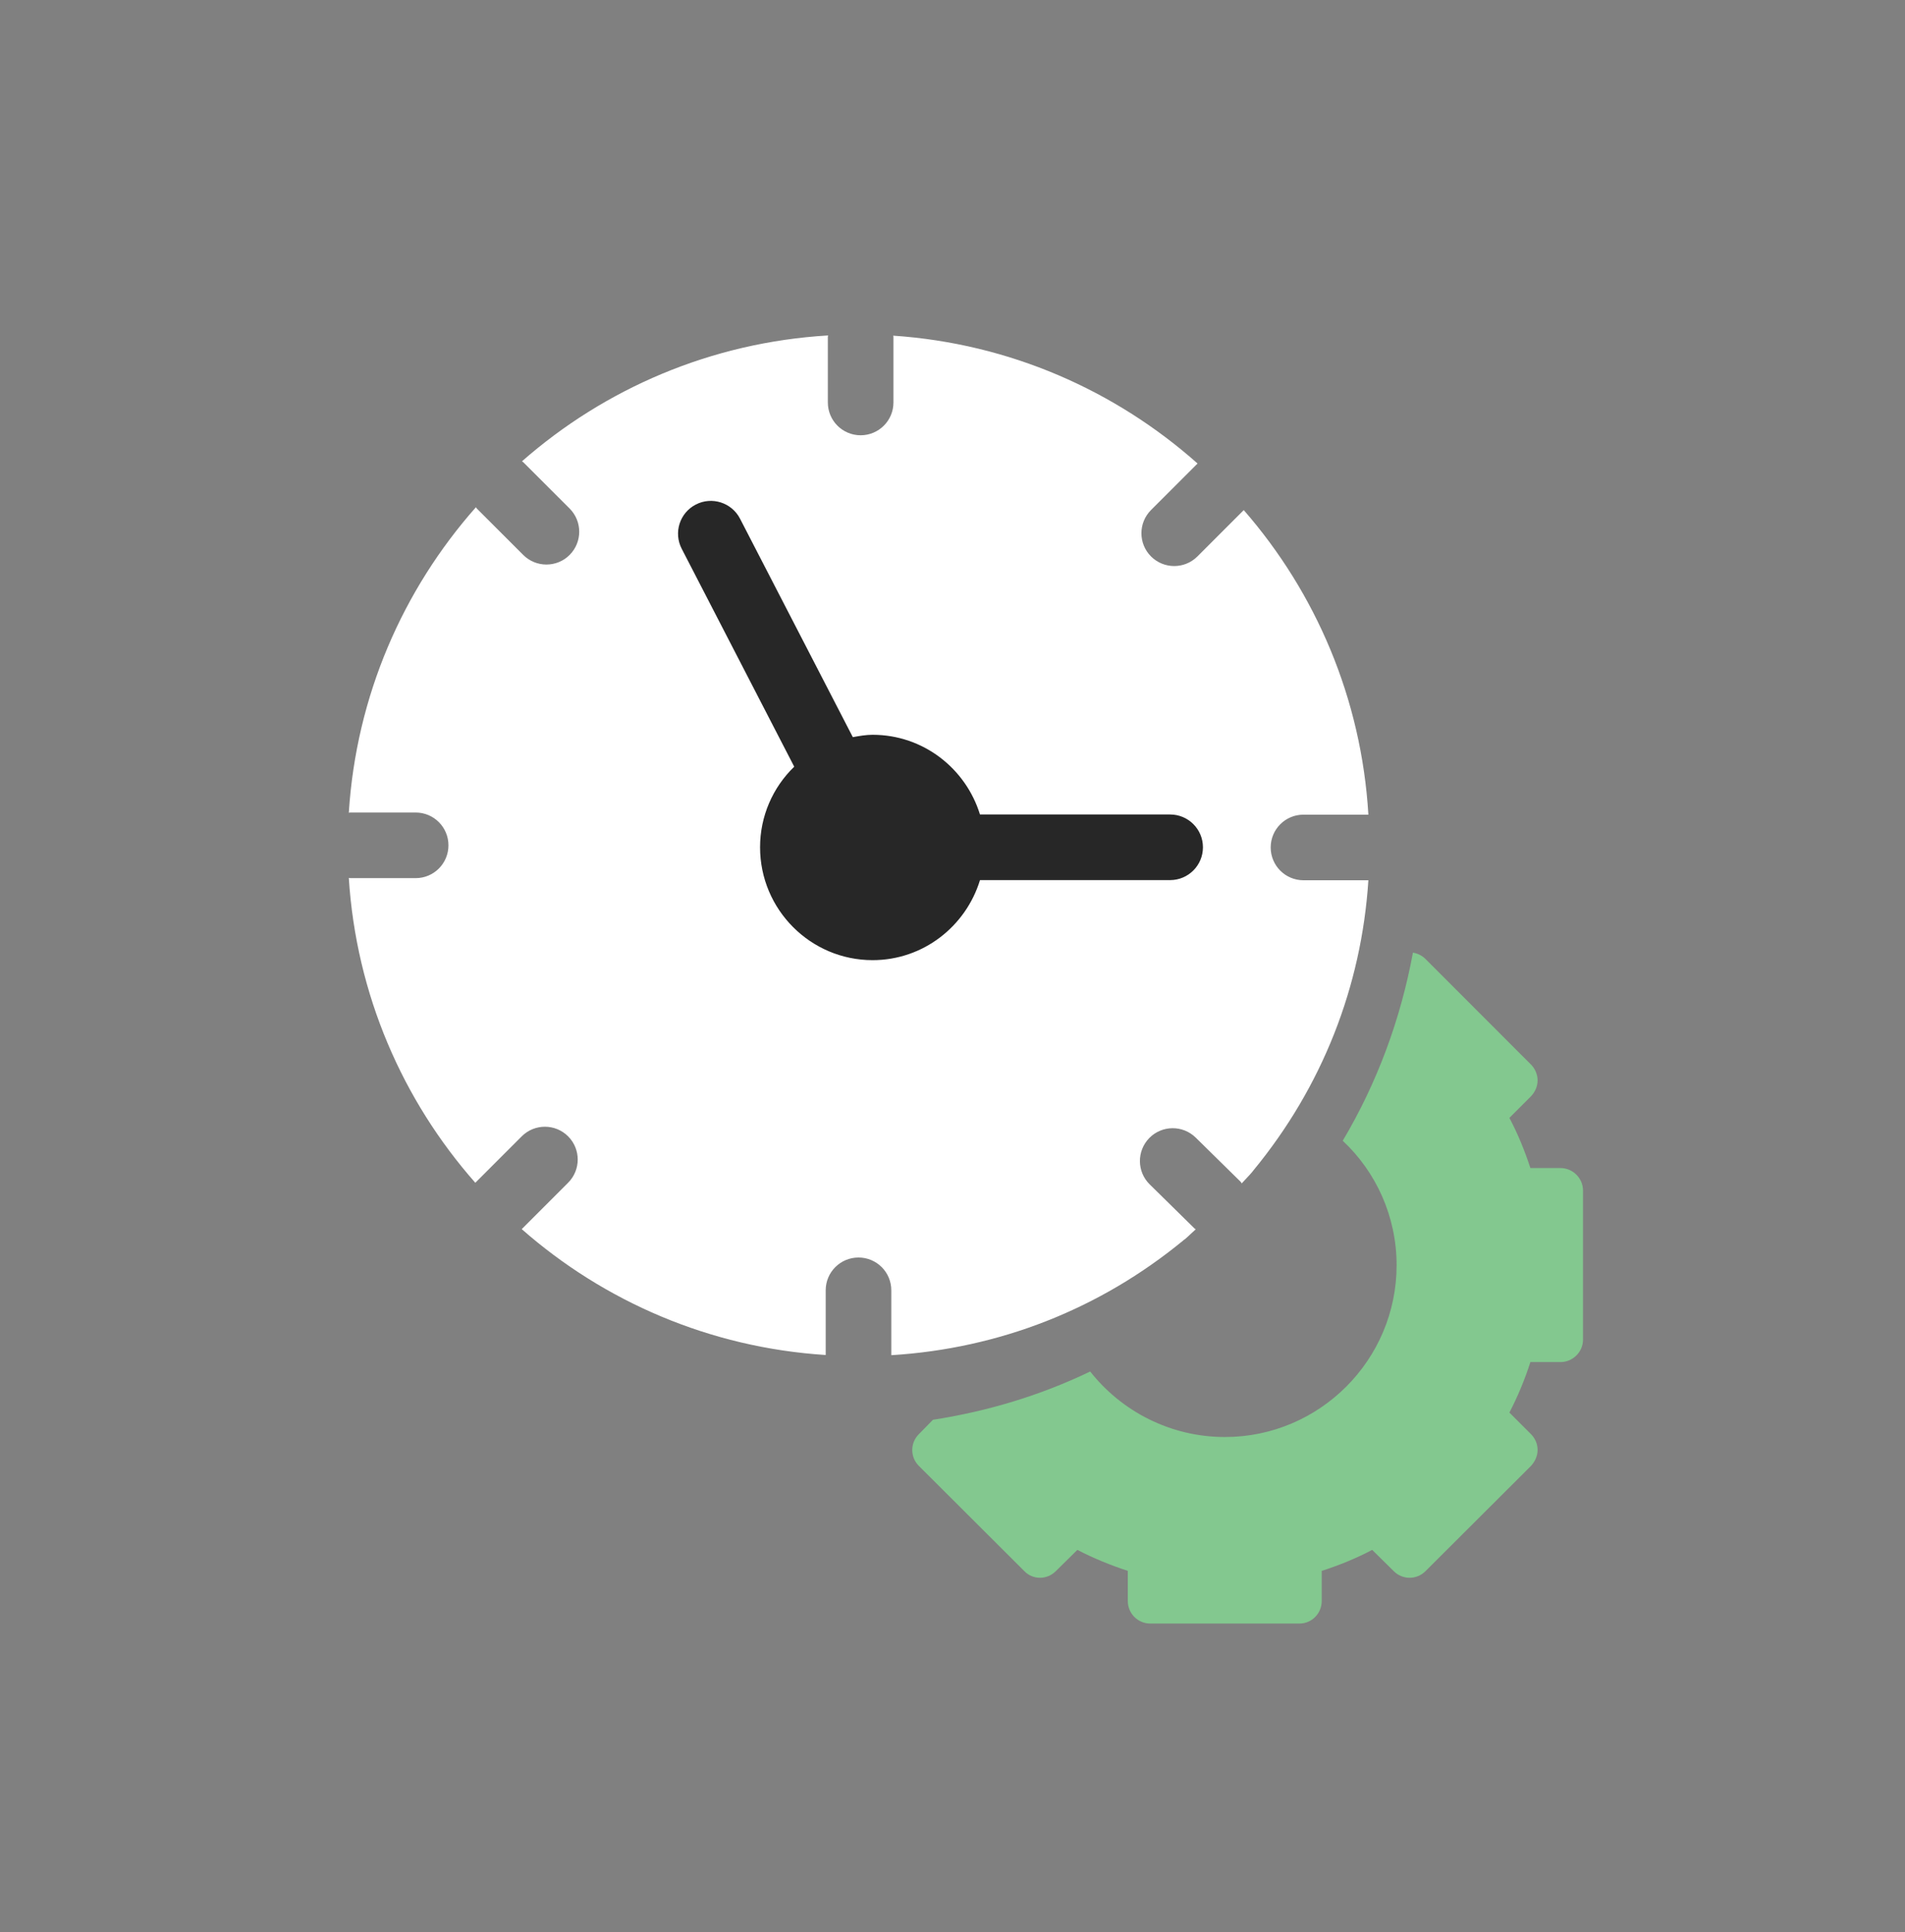
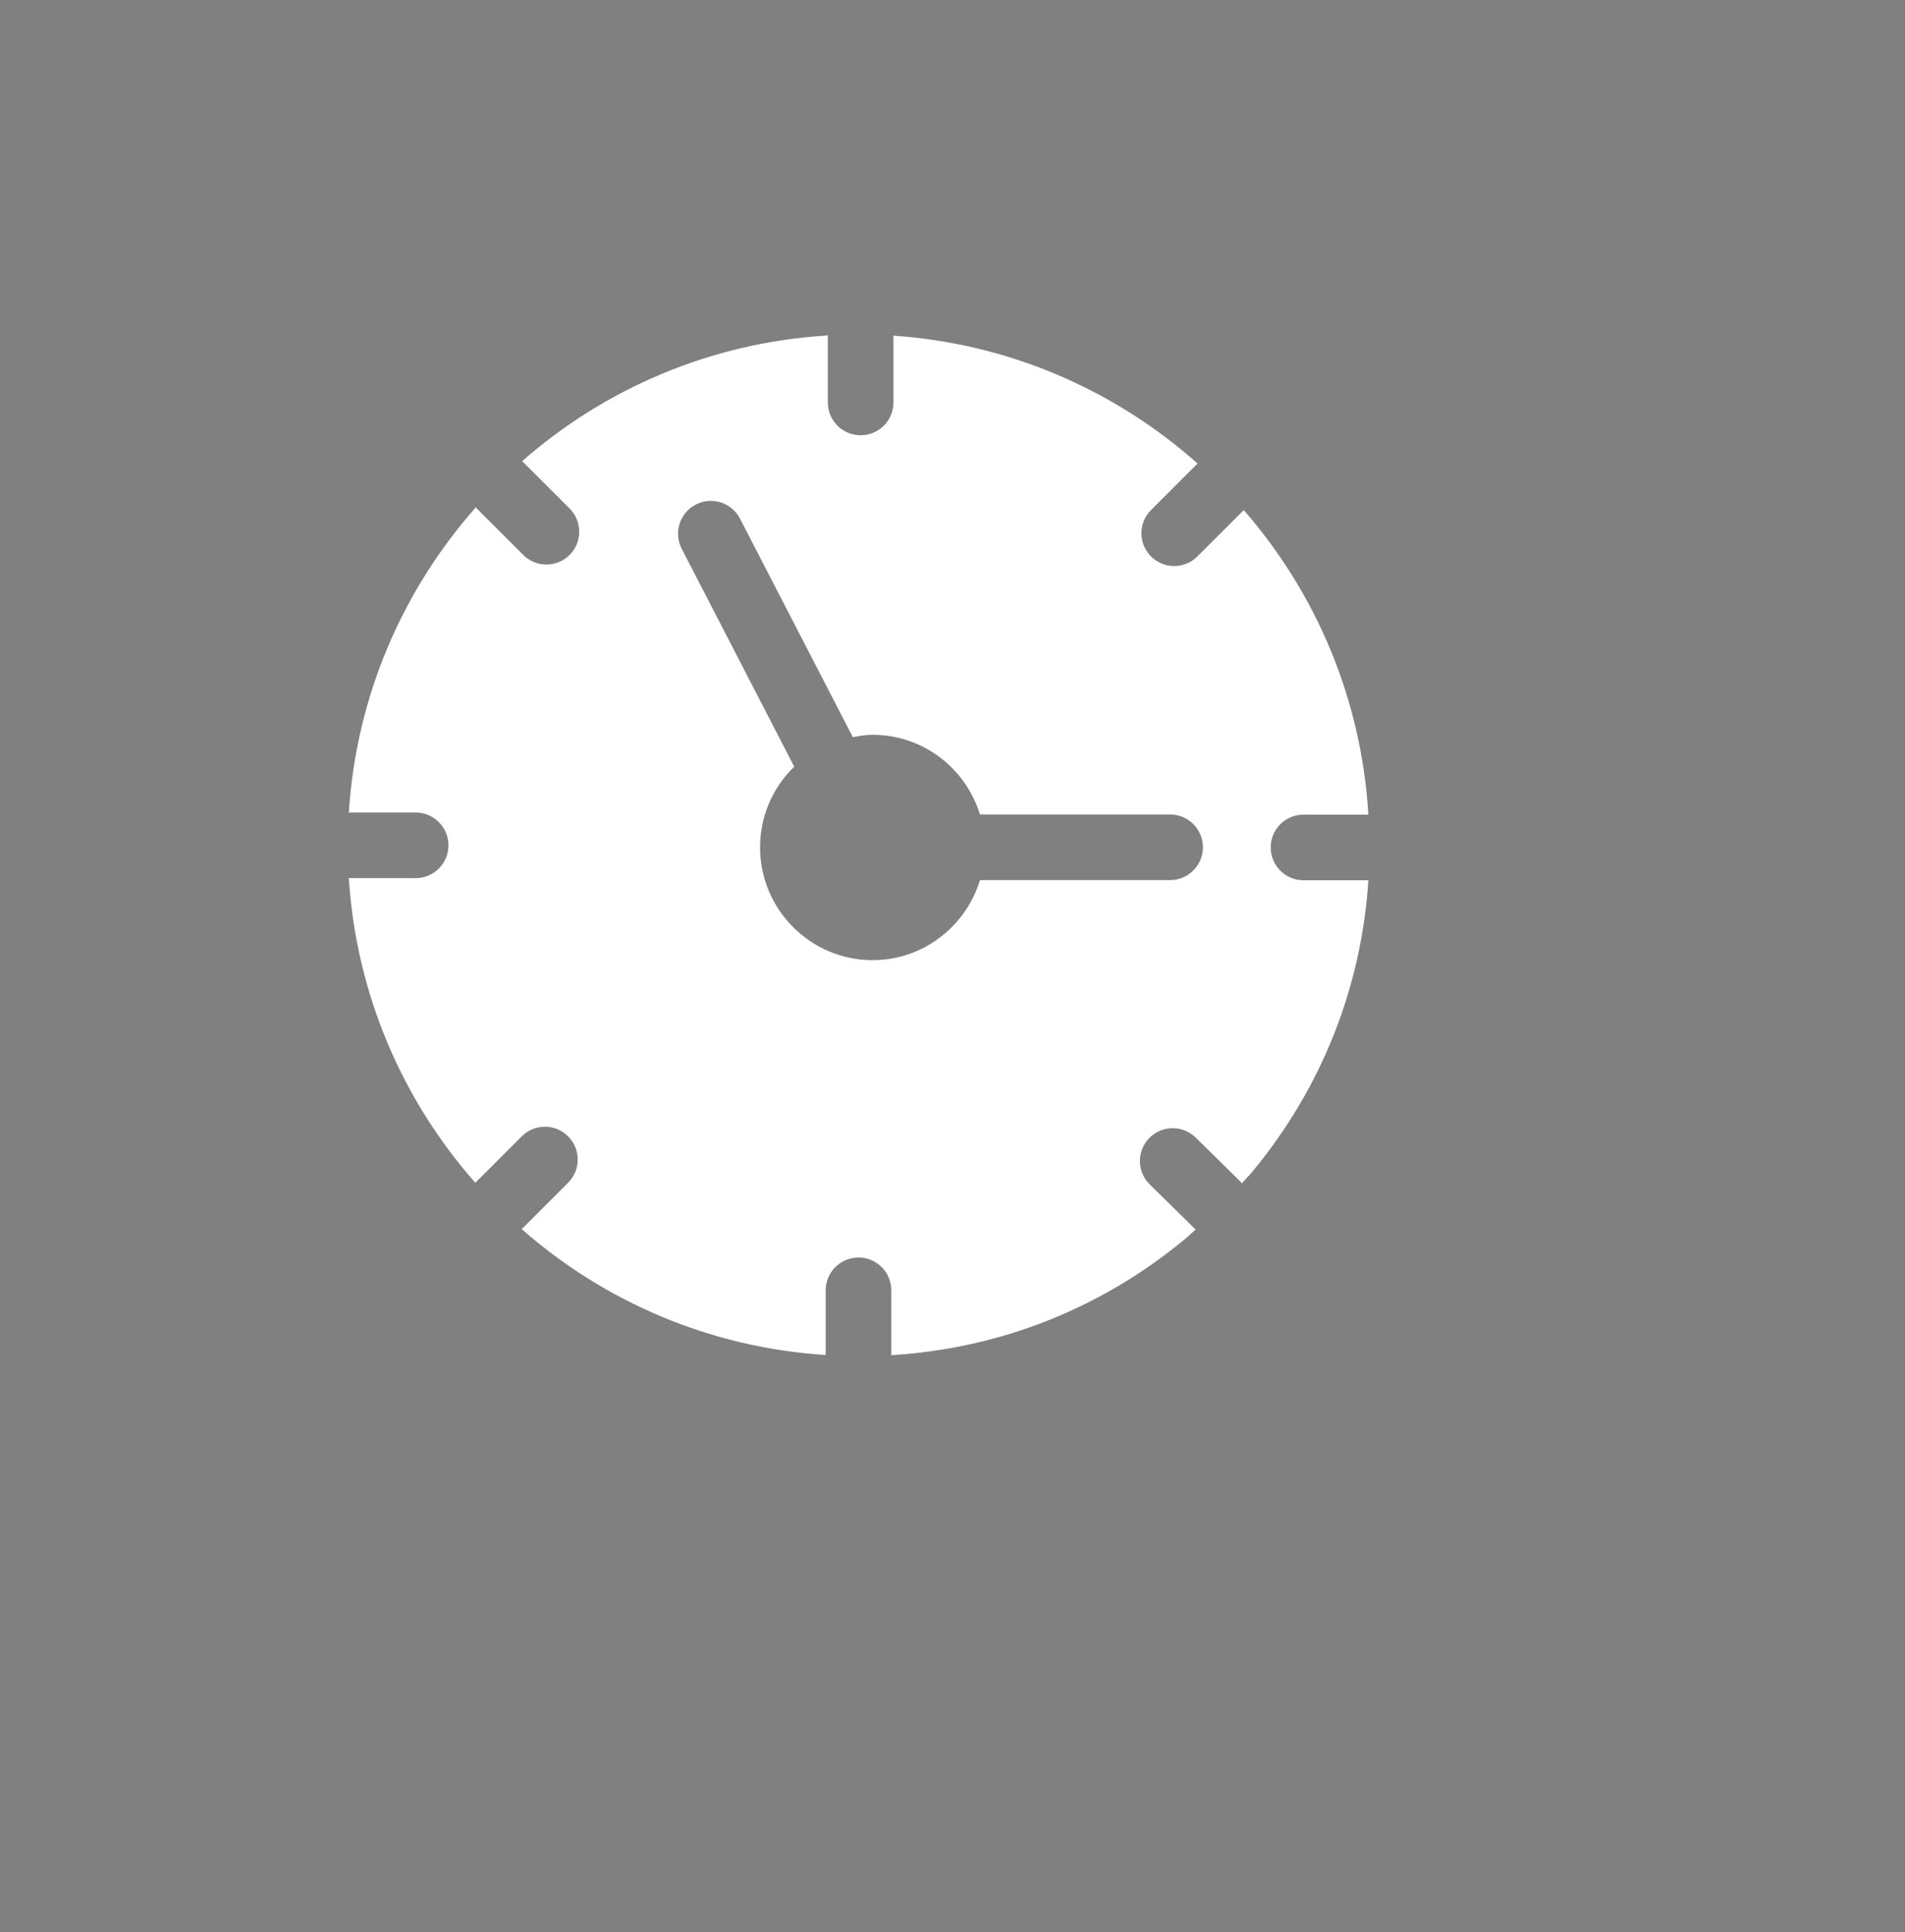
<svg xmlns="http://www.w3.org/2000/svg" width="71" height="72" viewBox="0 0 71 72" fill="none">
  <rect x="0" y="0" width="71" height="72" fill="#808080" stroke="none" />
-   <path d="M58.159 43.526H57.038C56.828 42.883 56.571 42.252 56.256 41.657L57.062 40.85C57.213 40.687 57.307 40.488 57.307 40.255C57.307 40.044 57.213 39.822 57.062 39.671L53.127 35.734C52.998 35.605 52.823 35.523 52.66 35.5C52.204 37.977 51.328 40.348 50.044 42.509C51.282 43.666 52.052 45.325 52.052 47.147C52.052 50.675 49.18 53.549 45.654 53.549C43.622 53.549 41.8 52.591 40.632 51.108C38.788 51.995 36.814 52.591 34.771 52.907L34.245 53.444C33.918 53.771 33.918 54.297 34.245 54.624L38.18 58.549C38.496 58.876 39.021 58.876 39.348 58.549L40.154 57.755C40.761 58.07 41.391 58.327 42.034 58.537V59.659C42.034 60.126 42.407 60.5 42.874 60.5H48.432C48.888 60.5 49.261 60.126 49.261 59.659V58.537C49.915 58.327 50.546 58.07 51.142 57.755L51.947 58.549C52.274 58.876 52.8 58.876 53.127 58.549L57.062 54.624C57.213 54.46 57.307 54.25 57.307 54.028C57.307 53.806 57.213 53.596 57.062 53.444L56.256 52.638C56.571 52.03 56.828 51.411 57.038 50.757H58.159C58.615 50.757 59 50.383 59 49.916V44.367C59 43.9 58.615 43.526 58.159 43.526Z" fill="#83C88F" />
-   <path d="M24 19.5L28.5 16.5L38 29H45L47.5 38H28.5L24 19.5Z" fill="#272727" />
  <path d="M44.115 46.212C44.127 46.201 44.139 46.189 44.162 46.178C44.302 46.06 44.429 45.929 44.566 45.808C44.553 45.796 44.537 45.793 44.524 45.781L42.85 44.135C42.369 43.663 42.363 42.889 42.835 42.407C43.308 41.925 44.082 41.919 44.565 42.392L46.239 44.038C46.257 44.055 46.263 44.079 46.279 44.098C46.411 43.95 46.553 43.812 46.68 43.66C46.691 43.648 46.703 43.625 46.715 43.614C49.276 40.505 50.743 36.771 51 32.802H48.581C47.906 32.802 47.359 32.255 47.359 31.579C47.359 30.904 47.906 30.357 48.581 30.357H51C50.741 26.028 49.039 22.088 46.355 19.008L44.628 20.735C44.389 20.974 44.077 21.093 43.764 21.093C43.451 21.093 43.138 20.974 42.899 20.735C42.422 20.258 42.422 19.484 42.899 19.006L44.629 17.277C44.631 17.275 44.633 17.275 44.634 17.273C41.569 14.549 37.631 12.801 33.29 12.508C33.291 12.523 33.299 12.536 33.299 12.552V14.998C33.299 15.673 32.751 16.22 32.076 16.22C31.401 16.22 30.854 15.673 30.854 14.998V12.552C30.854 12.533 30.863 12.518 30.864 12.5C26.505 12.759 22.542 14.48 19.454 17.19C19.468 17.203 19.486 17.207 19.499 17.221L21.23 18.95C21.707 19.428 21.707 20.201 21.23 20.679C20.992 20.918 20.678 21.037 20.365 21.037C20.053 21.037 19.74 20.918 19.501 20.679L17.77 18.949C17.756 18.935 17.752 18.916 17.738 18.901C15.014 21.98 13.276 25.935 13 30.287C13.016 30.286 13.029 30.278 13.044 30.278H15.492C16.167 30.278 16.714 30.825 16.714 31.5C16.714 32.176 16.167 32.723 15.492 32.723H13.044C13.029 32.723 13.016 32.715 13 32.714C13.276 37.057 15.004 41.001 17.715 44.075L19.445 42.345C19.922 41.867 20.696 41.867 21.174 42.345C21.651 42.822 21.651 43.596 21.174 44.073L19.445 45.802C22.513 48.498 26.446 50.216 30.774 50.493V48.082C30.774 47.406 31.322 46.86 31.997 46.86C32.672 46.86 33.219 47.406 33.219 48.082V50.5C37.239 50.253 40.993 48.784 44.115 46.212ZM32.521 35.779C30.209 35.779 28.328 33.893 28.328 31.573C28.328 30.418 28.799 29.346 29.601 28.57L25.407 20.448C25.097 19.848 25.332 19.111 25.933 18.801C26.531 18.492 27.27 18.727 27.58 19.326L31.785 27.469C32.029 27.425 32.273 27.381 32.521 27.381C34.411 27.381 35.995 28.637 36.524 30.351H43.611C44.286 30.351 44.834 30.898 44.834 31.573C44.834 32.249 44.286 32.796 43.611 32.796H36.525C35.997 34.517 34.412 35.779 32.521 35.779Z" fill="white" />
</svg>